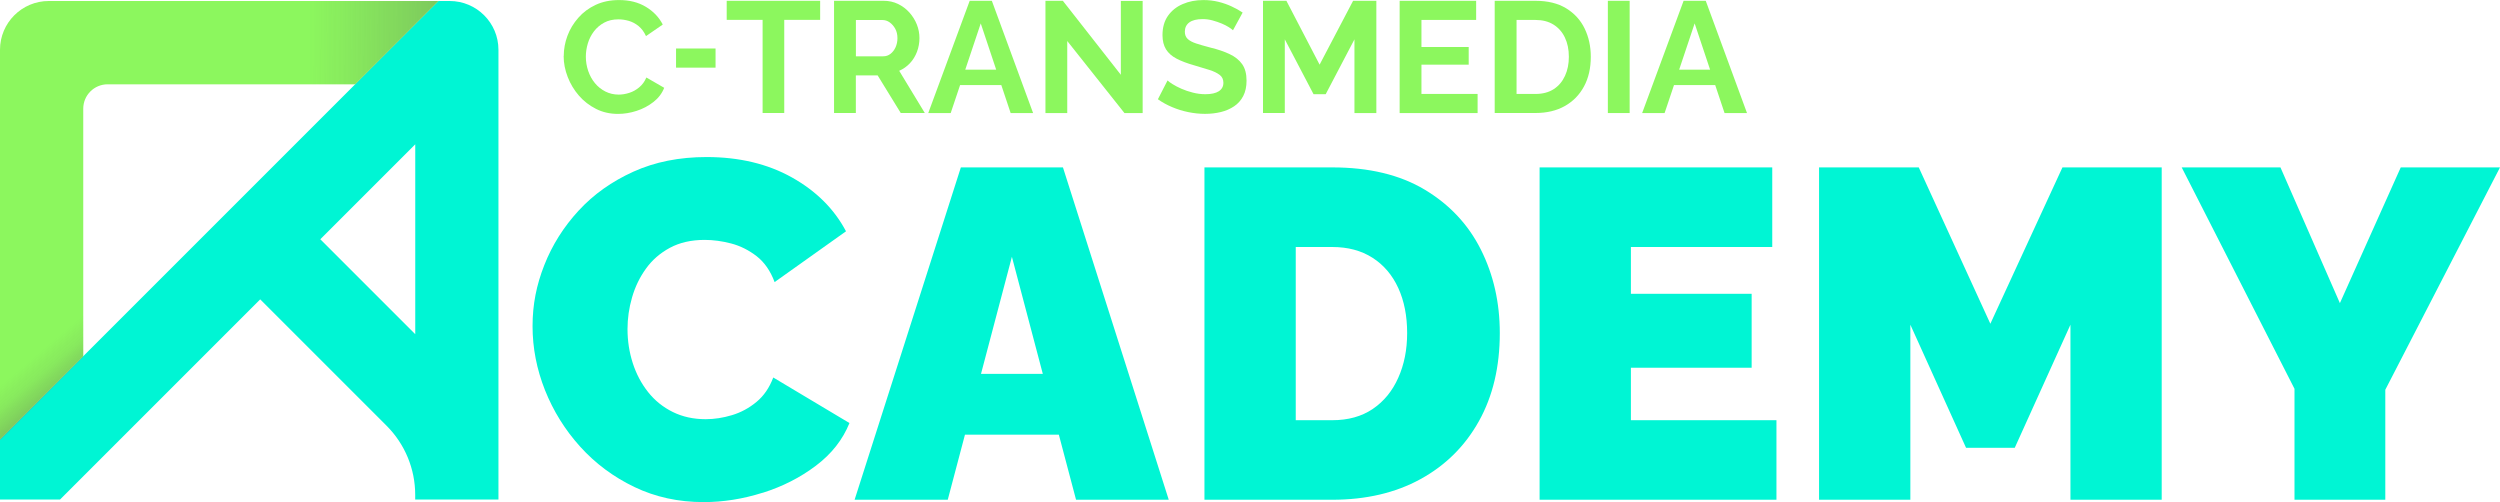
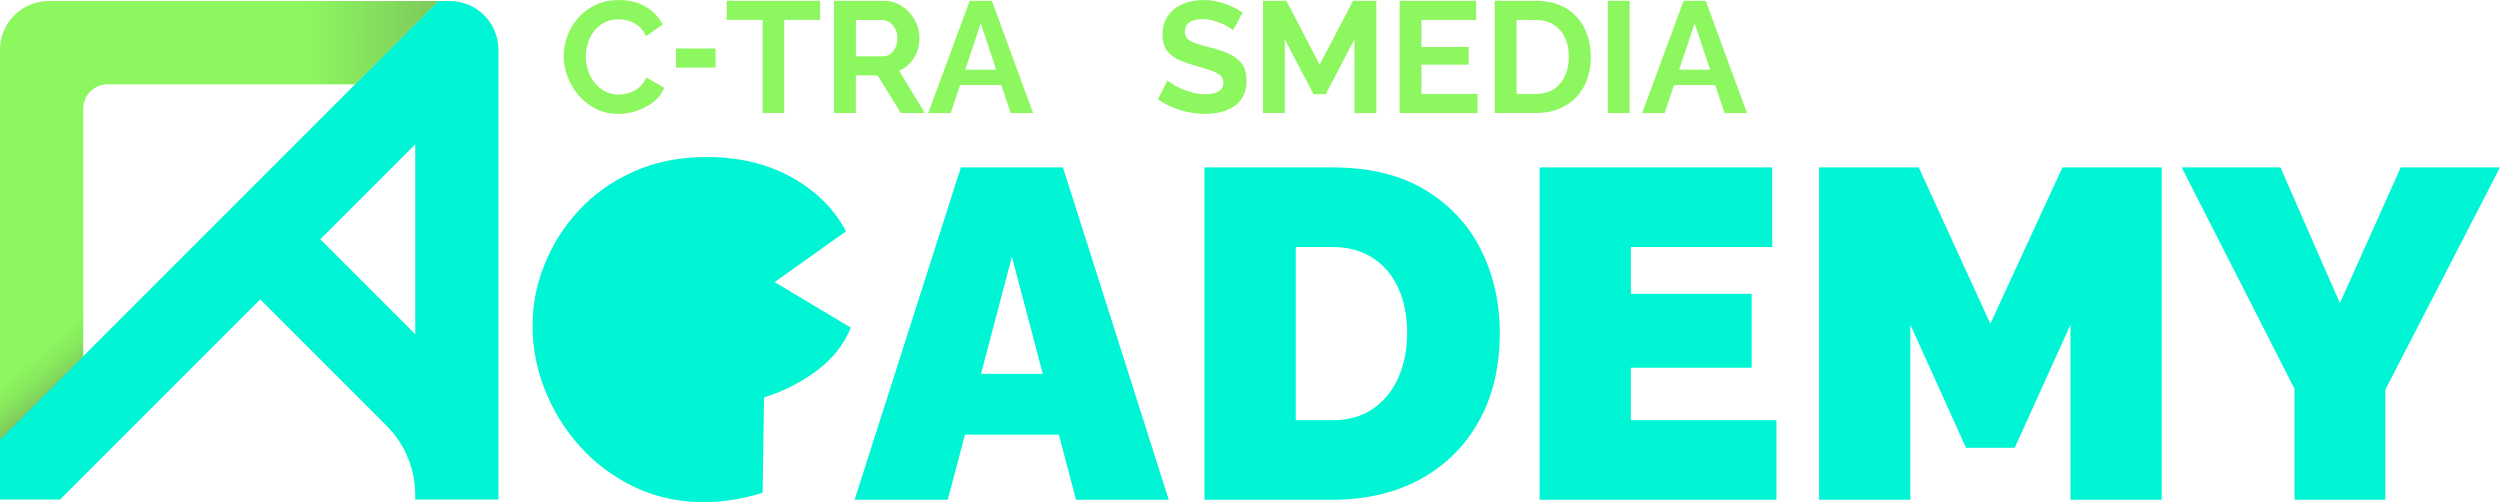
<svg xmlns="http://www.w3.org/2000/svg" id="Capa_2" data-name="Capa 2" viewBox="0 0 500 100.42">
  <defs>
    <style>
      .cls-1 {
        fill: none;
      }

      .cls-2 {
        fill: #00f5d4;
      }

      .cls-3 {
        fill: #8cf75e;
      }

      .cls-4 {
        fill: url(#Degradado_sin_nombre_18);
      }

      .cls-5 {
        fill: url(#Degradado_sin_nombre_14);
      }
    </style>
    <linearGradient id="Degradado_sin_nombre_14" data-name="Degradado sin nombre 14" x1="7.77" y1="70.58" x2="17.96" y2="82.53" gradientUnits="userSpaceOnUse">
      <stop offset="0" stop-color="#5a5a59" stop-opacity="0" />
      <stop offset=".23" stop-color="#5a5a59" stop-opacity=".09" />
      <stop offset=".58" stop-color="#5a5a59" stop-opacity=".34" />
      <stop offset="1" stop-color="#5a5a59" stop-opacity=".73" />
    </linearGradient>
    <linearGradient id="Degradado_sin_nombre_18" data-name="Degradado sin nombre 18" x1="61.87" y1="8.52" x2="125.98" y2="8.96" gradientUnits="userSpaceOnUse">
      <stop offset="0" stop-color="#5a5a59" stop-opacity="0" />
      <stop offset="1" stop-color="#5a5a59" stop-opacity=".73" />
    </linearGradient>
  </defs>
  <g id="Capa_1-2" data-name="Capa 1">
    <g>
-       <path class="cls-2" d="M152.52,98.55c-3.96,1.25-7.89,1.87-11.79,1.87-5.05,0-9.67-1.01-13.85-3.02-4.19-2.01-7.8-4.7-10.83-8.05-3.04-3.36-5.38-7.13-7.05-11.31-1.66-4.19-2.49-8.45-2.49-12.8s.78-8.23,2.35-12.22c1.57-3.99,3.85-7.62,6.85-10.88,3-3.26,6.66-5.86,10.98-7.81,4.31-1.95,9.19-2.92,14.62-2.92,6.52,0,12.21,1.36,17.06,4.07,4.86,2.72,8.47,6.31,10.83,10.78l-14.28,10.16c-.83-2.24-2.03-3.96-3.59-5.18-1.57-1.21-3.26-2.06-5.08-2.54-1.82-.48-3.6-.72-5.32-.72-2.68,0-5,.53-6.95,1.58-1.95,1.05-3.55,2.44-4.79,4.17-1.25,1.73-2.17,3.64-2.78,5.75-.61,2.11-.91,4.22-.91,6.33,0,2.37.35,4.63,1.05,6.81.7,2.17,1.73,4.11,3.07,5.8,1.34,1.69,2.99,3.02,4.94,3.98,1.95.96,4.14,1.44,6.57,1.44,1.73,0,3.48-.27,5.27-.81,1.79-.54,3.42-1.42,4.89-2.64,1.47-1.21,2.59-2.84,3.36-4.89l15.24,9.11c-1.34,3.32-3.58,6.17-6.71,8.53-3.13,2.37-6.68,4.17-10.64,5.42" />
+       <path class="cls-2" d="M152.52,98.55c-3.96,1.25-7.89,1.87-11.79,1.87-5.05,0-9.67-1.01-13.85-3.02-4.19-2.01-7.8-4.7-10.83-8.05-3.04-3.36-5.38-7.13-7.05-11.31-1.66-4.19-2.49-8.45-2.49-12.8s.78-8.23,2.35-12.22c1.57-3.99,3.85-7.62,6.85-10.88,3-3.26,6.66-5.86,10.98-7.81,4.31-1.95,9.19-2.92,14.62-2.92,6.52,0,12.21,1.36,17.06,4.07,4.86,2.72,8.47,6.31,10.83,10.78l-14.28,10.16l15.24,9.11c-1.34,3.32-3.58,6.17-6.71,8.53-3.13,2.37-6.68,4.17-10.64,5.42" />
      <path class="cls-2" d="M192.18,33.48h20.41l21.16,66.47h-18.54l-3.44-13.01h-18.78l-3.44,13.01h-18.63l21.25-66.47ZM208.56,74.77l-6.18-23.41-6.18,23.41h12.36Z" />
      <path class="cls-2" d="M240.89,99.95V33.48h25.56c7.36,0,13.53,1.48,18.49,4.45,4.96,2.97,8.71,6.96,11.23,11.98,2.53,5.03,3.79,10.6,3.79,16.71,0,6.74-1.39,12.61-4.17,17.6-2.78,4.99-6.68,8.86-11.7,11.61-5.02,2.75-10.91,4.12-17.65,4.12h-25.56ZM281.43,66.62c0-3.43-.59-6.44-1.78-9.03-1.19-2.59-2.9-4.6-5.15-6.04-2.25-1.44-4.93-2.15-8.05-2.15h-7.3v34.64h7.3c3.18,0,5.88-.75,8.1-2.25,2.21-1.5,3.92-3.57,5.1-6.23,1.19-2.65,1.78-5.63,1.78-8.94Z" />
      <path class="cls-2" d="M355.29,84.03v15.92h-47.37V33.48h46.53v15.92h-28.27v9.36h24.15v14.79h-24.15v10.49h29.12Z" />
      <path class="cls-2" d="M414.09,99.95v-35.01l-11.14,24.62h-9.74l-11.14-24.62v35.01h-18.26V33.48h19.94l14.32,31.27,14.42-31.27h19.85v66.47h-18.26Z" />
      <path class="cls-2" d="M456.09,33.48l11.89,27.15,12.17-27.15h19.85l-22.94,44.47v22h-18.16v-22.19l-22.56-44.28h19.75Z" />
      <path class="cls-3" d="M112.75,11.19c0-1.37.25-2.71.74-4.03.49-1.32,1.22-2.52,2.17-3.6.95-1.09,2.11-1.95,3.48-2.59,1.37-.64,2.93-.96,4.68-.96,2.07,0,3.85.45,5.36,1.36,1.51.91,2.63,2.09,3.37,3.54l-3.35,2.31c-.38-.84-.88-1.51-1.49-2.01-.61-.49-1.26-.84-1.96-1.04-.7-.2-1.38-.3-2.06-.3-1.1,0-2.05.22-2.86.66-.81.44-1.49,1.02-2.04,1.74-.55.72-.95,1.52-1.22,2.4-.26.89-.4,1.77-.4,2.66,0,.99.16,1.94.47,2.86.32.92.76,1.73,1.34,2.43.58.71,1.28,1.26,2.09,1.68.81.41,1.7.62,2.67.62.7,0,1.4-.12,2.12-.35.72-.23,1.38-.6,1.99-1.11.61-.51,1.09-1.16,1.42-1.96l3.57,2.06c-.44,1.12-1.16,2.07-2.17,2.85-1,.78-2.12,1.37-3.37,1.77-1.24.4-2.48.6-3.7.6-1.6,0-3.07-.33-4.39-1s-2.47-1.55-3.43-2.66c-.96-1.11-1.71-2.35-2.24-3.73-.54-1.38-.81-2.78-.81-4.19Z" />
      <path class="cls-3" d="M135.21,13.53v-3.83h7.9v3.83h-7.9Z" />
      <path class="cls-3" d="M164.03,3.98h-7.18v18.62h-4.33V3.98h-7.18V.16h18.69v3.83Z" />
      <path class="cls-3" d="M166.81,22.61V.16h9.93c1.03,0,1.99.21,2.86.63.87.42,1.63.99,2.28,1.71.64.72,1.14,1.52,1.49,2.4s.52,1.79.52,2.72-.16,1.86-.49,2.73c-.33.87-.8,1.64-1.41,2.29-.61.65-1.33,1.16-2.15,1.52l5.12,8.44h-4.81l-4.62-7.52h-4.36v7.52h-4.36ZM171.18,11.26h5.47c.55,0,1.03-.16,1.45-.49.42-.33.76-.76,1.01-1.31.25-.55.38-1.16.38-1.83,0-.72-.15-1.34-.44-1.88-.3-.54-.67-.96-1.12-1.28-.45-.32-.94-.47-1.47-.47h-5.28v7.27Z" />
      <path class="cls-3" d="M193.94.16h4.43l8.25,22.45h-4.49l-1.87-5.6h-8.24l-1.88,5.6h-4.49L193.94.16ZM199.24,13.94l-3.09-9.26-3.1,9.26h6.19Z" />
-       <path class="cls-3" d="M213.45,8.19v14.42h-4.36V.16h3.48l11.6,14.8V.19h4.36v22.42h-3.64l-11.45-14.42Z" />
      <path class="cls-3" d="M246.58,6.04c-.15-.15-.42-.35-.81-.6-.39-.25-.86-.49-1.42-.73-.56-.23-1.16-.44-1.82-.62-.65-.18-1.32-.27-1.99-.27-1.18,0-2.07.22-2.67.66-.6.44-.9,1.06-.9,1.86,0,.61.19,1.09.57,1.45.38.36.95.66,1.71.91.76.25,1.71.52,2.85.82,1.48.36,2.76.79,3.84,1.31,1.09.51,1.92,1.19,2.5,2.01.58.83.87,1.92.87,3.29,0,1.2-.22,2.22-.66,3.07-.44.85-1.05,1.54-1.83,2.06-.78.52-1.67.91-2.66,1.15-.99.24-2.04.36-3.16.36s-2.23-.12-3.35-.35c-1.12-.23-2.19-.56-3.22-1-1.03-.43-1.98-.95-2.85-1.57l1.93-3.76c.19.19.53.44,1.01.74.48.31,1.08.61,1.77.92.7.31,1.45.56,2.28.77.82.21,1.65.32,2.5.32,1.18,0,2.08-.2,2.69-.59.61-.4.92-.96.92-1.69,0-.67-.24-1.2-.73-1.57-.49-.38-1.16-.71-2.02-.99-.86-.28-1.89-.59-3.07-.93-1.41-.4-2.59-.84-3.54-1.34-.95-.49-1.65-1.12-2.12-1.87-.46-.76-.7-1.7-.7-2.83,0-1.53.36-2.82,1.09-3.86.73-1.04,1.71-1.83,2.96-2.36,1.24-.54,2.62-.8,4.14-.8,1.05,0,2.05.12,2.99.35.94.23,1.82.54,2.64.92s1.56.79,2.21,1.23l-1.93,3.54Z" />
      <path class="cls-3" d="M270.89,22.61V7.87l-5.75,10.97h-2.43l-5.75-10.97v14.73h-4.36V.16h4.68l6.64,12.77,6.7-12.77h4.65v22.45h-4.36Z" />
      <path class="cls-3" d="M295.52,18.78v3.83h-15.59V.16h15.3v3.83h-10.94v5.41h9.45v3.54h-9.45v5.85h11.22Z" />
      <path class="cls-3" d="M298.94,22.61V.16h8.16c2.44,0,4.49.5,6.13,1.5,1.64,1,2.88,2.35,3.7,4.05.82,1.7,1.23,3.58,1.23,5.64,0,2.28-.45,4.26-1.36,5.94-.91,1.69-2.19,2.99-3.84,3.92-1.65.93-3.61,1.39-5.86,1.39h-8.16ZM313.77,11.35c0-1.45-.26-2.73-.79-3.84-.53-1.11-1.29-1.97-2.28-2.59-.99-.62-2.19-.93-3.6-.93h-3.79v14.8h3.79c1.43,0,2.64-.32,3.64-.96.99-.64,1.74-1.53,2.26-2.66.52-1.13.77-2.4.77-3.81Z" />
      <path class="cls-3" d="M321.57,22.61V.16h4.36v22.45h-4.36Z" />
      <path class="cls-3" d="M336.72.16h4.43l8.25,22.45h-4.49l-1.87-5.6h-8.24l-1.88,5.6h-4.49L336.72.16ZM342.02,13.94l-3.09-9.26-3.1,9.26h6.19Z" />
      <polygon class="cls-1" points="83.05 66.84 83.05 28.86 64.06 47.85 83.05 66.84" />
      <polygon class="cls-1" points="16.65 71.23 40.04 47.85 52.05 35.84 71.04 16.85 16.65 16.85 16.65 71.23" />
      <path class="cls-2" d="M71.04,16.85l-18.99,18.99-12.01,12.01-23.38,23.38L0,87.89v12.01h12.01l16.65-16.65,23.38-23.38,25.28,25.28c3.66,3.66,5.72,8.63,5.72,13.8v.95s16.65,0,16.65,0V9.96c0-5.39-4.37-9.76-9.76-9.76h-2.25s-16.66,16.66-16.66,16.66ZM83.05,66.84l-18.99-18.99,18.99-18.99v37.97Z" />
      <path class="cls-3" d="M87.69.2l-16.66,16.66H21.53c-2.7,0-4.88,2.19-4.88,4.88v49.5L0,87.89V9.96C0,4.57,4.37.2,9.76.2h77.93Z" />
      <polygon class="cls-5" points=".11 87.95 16.65 71.4 16.65 54.52 0 54.52 0 87.95 .11 87.95" />
      <polygon class="cls-4" points="71.17 16.85 87.69 .2 38.51 .2 38.51 16.85 71.17 16.85" />
    </g>
  </g>
</svg>